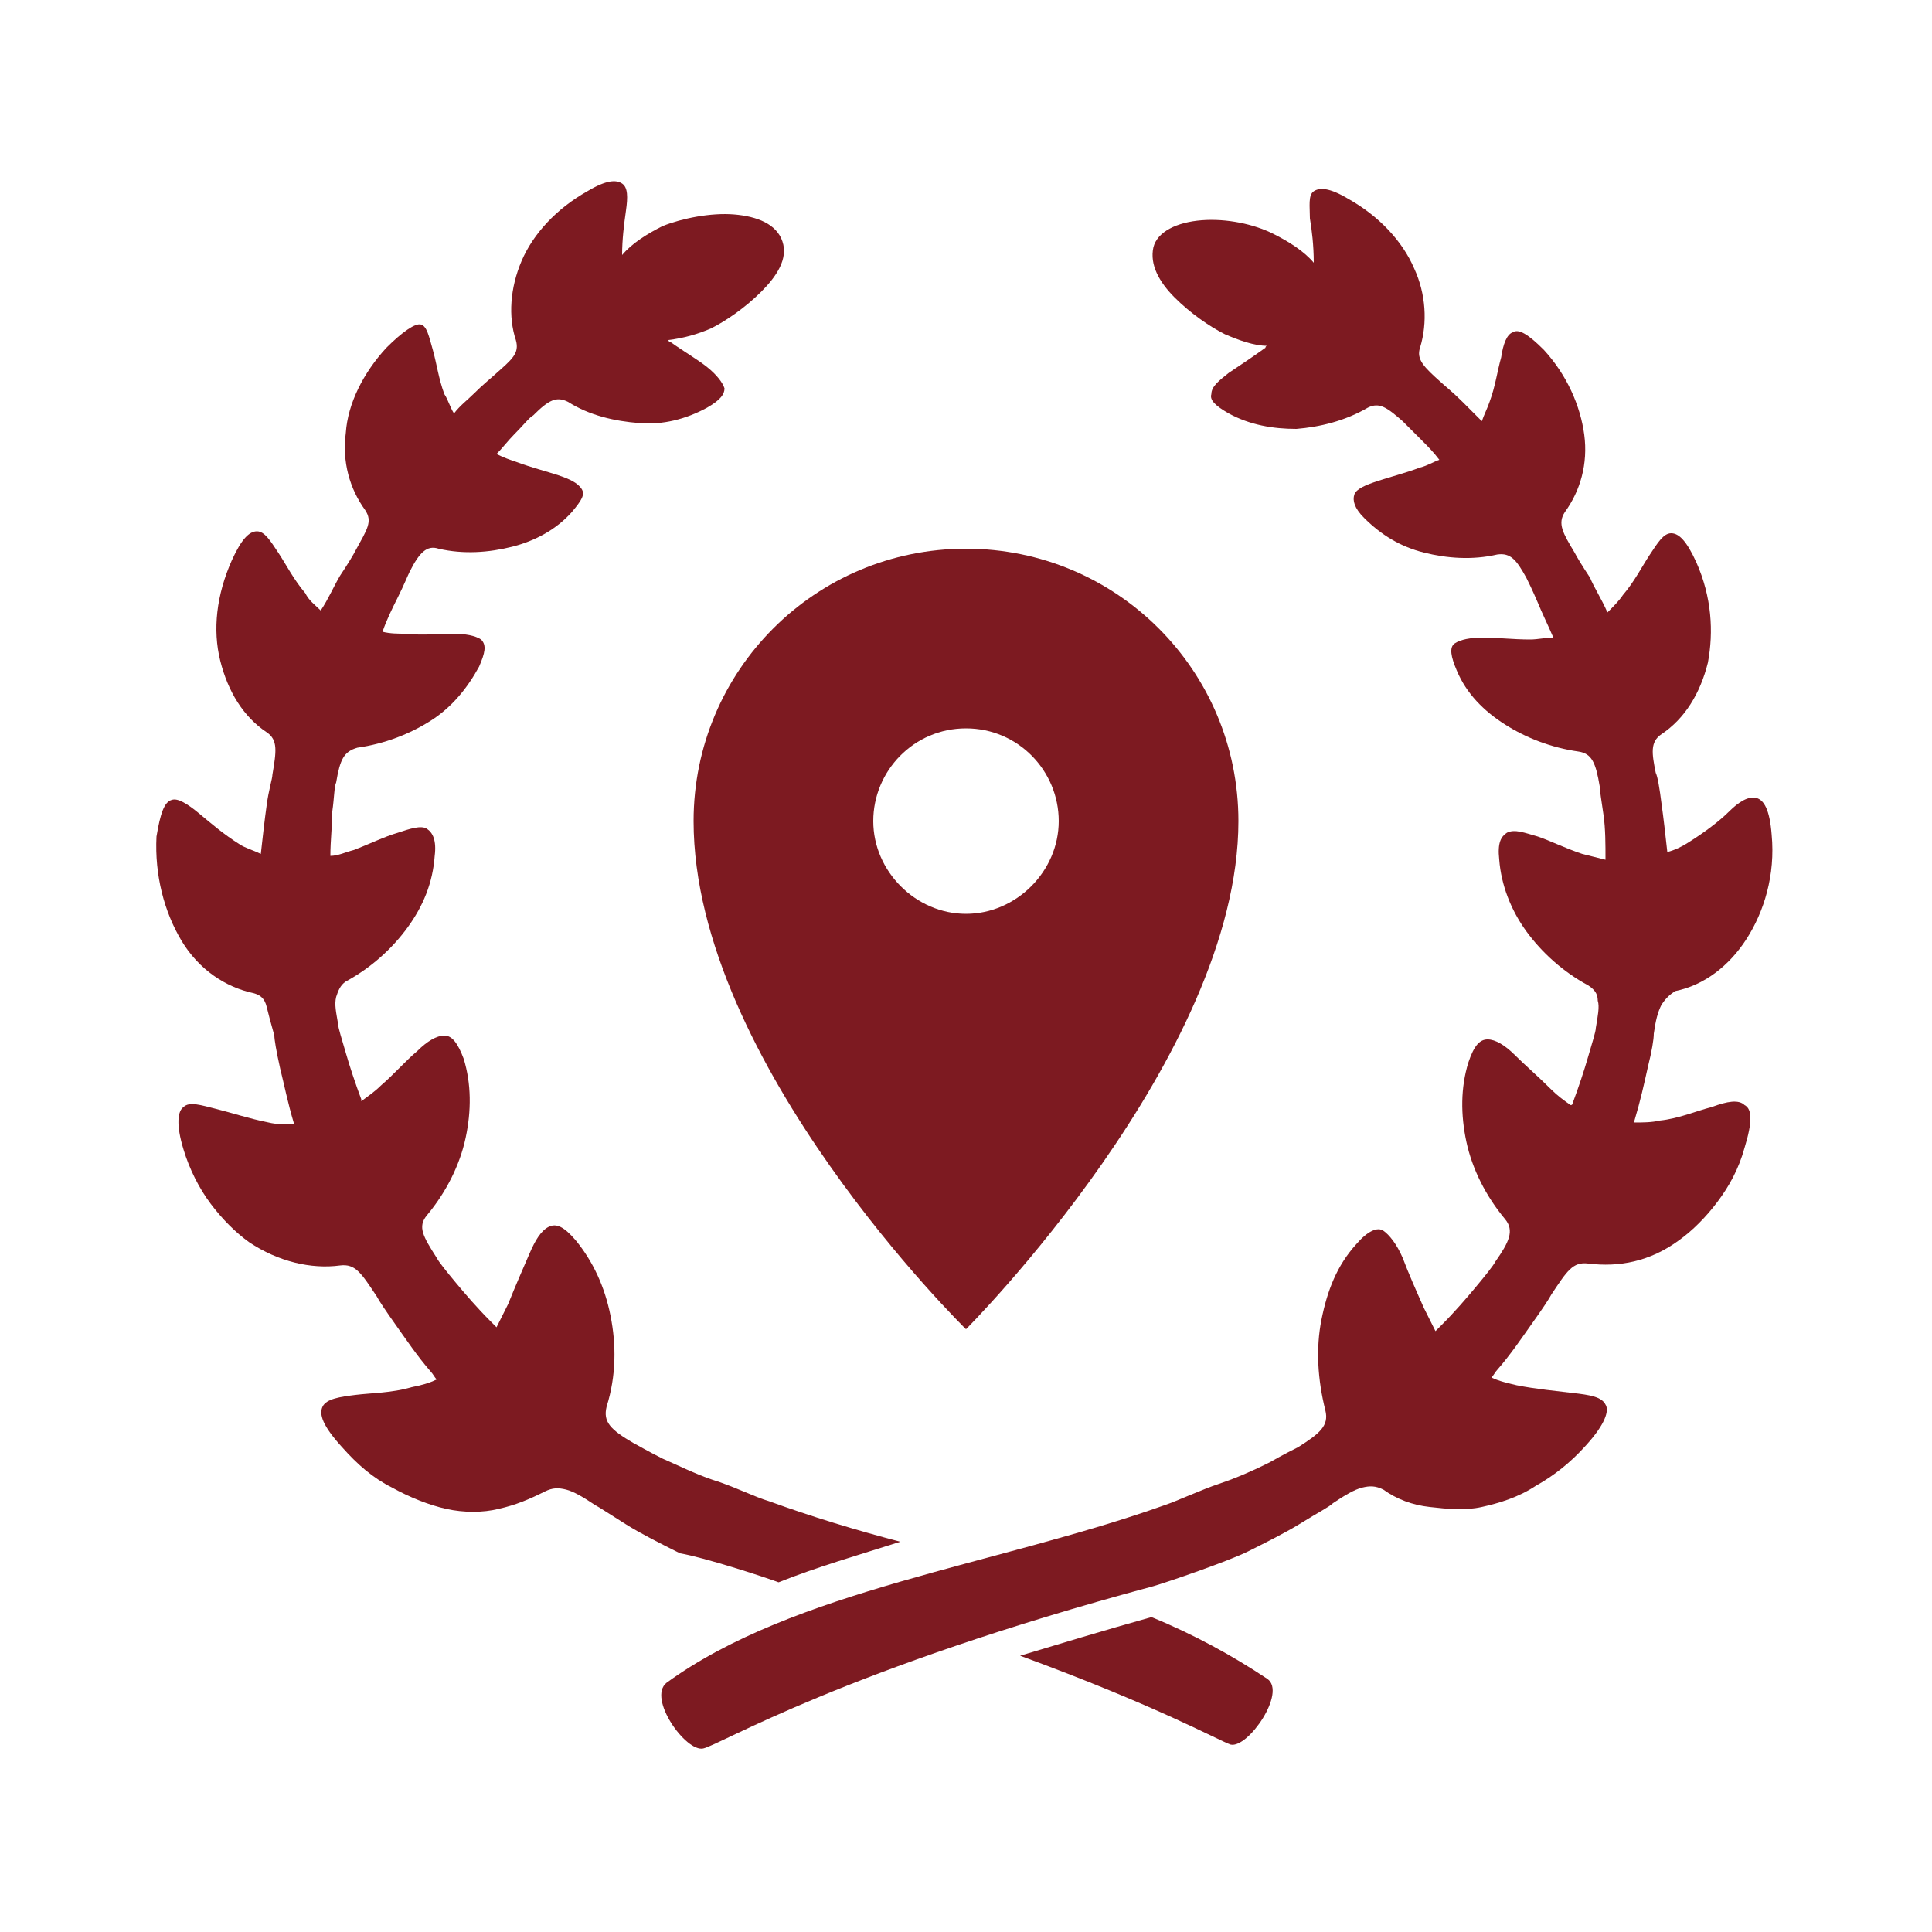
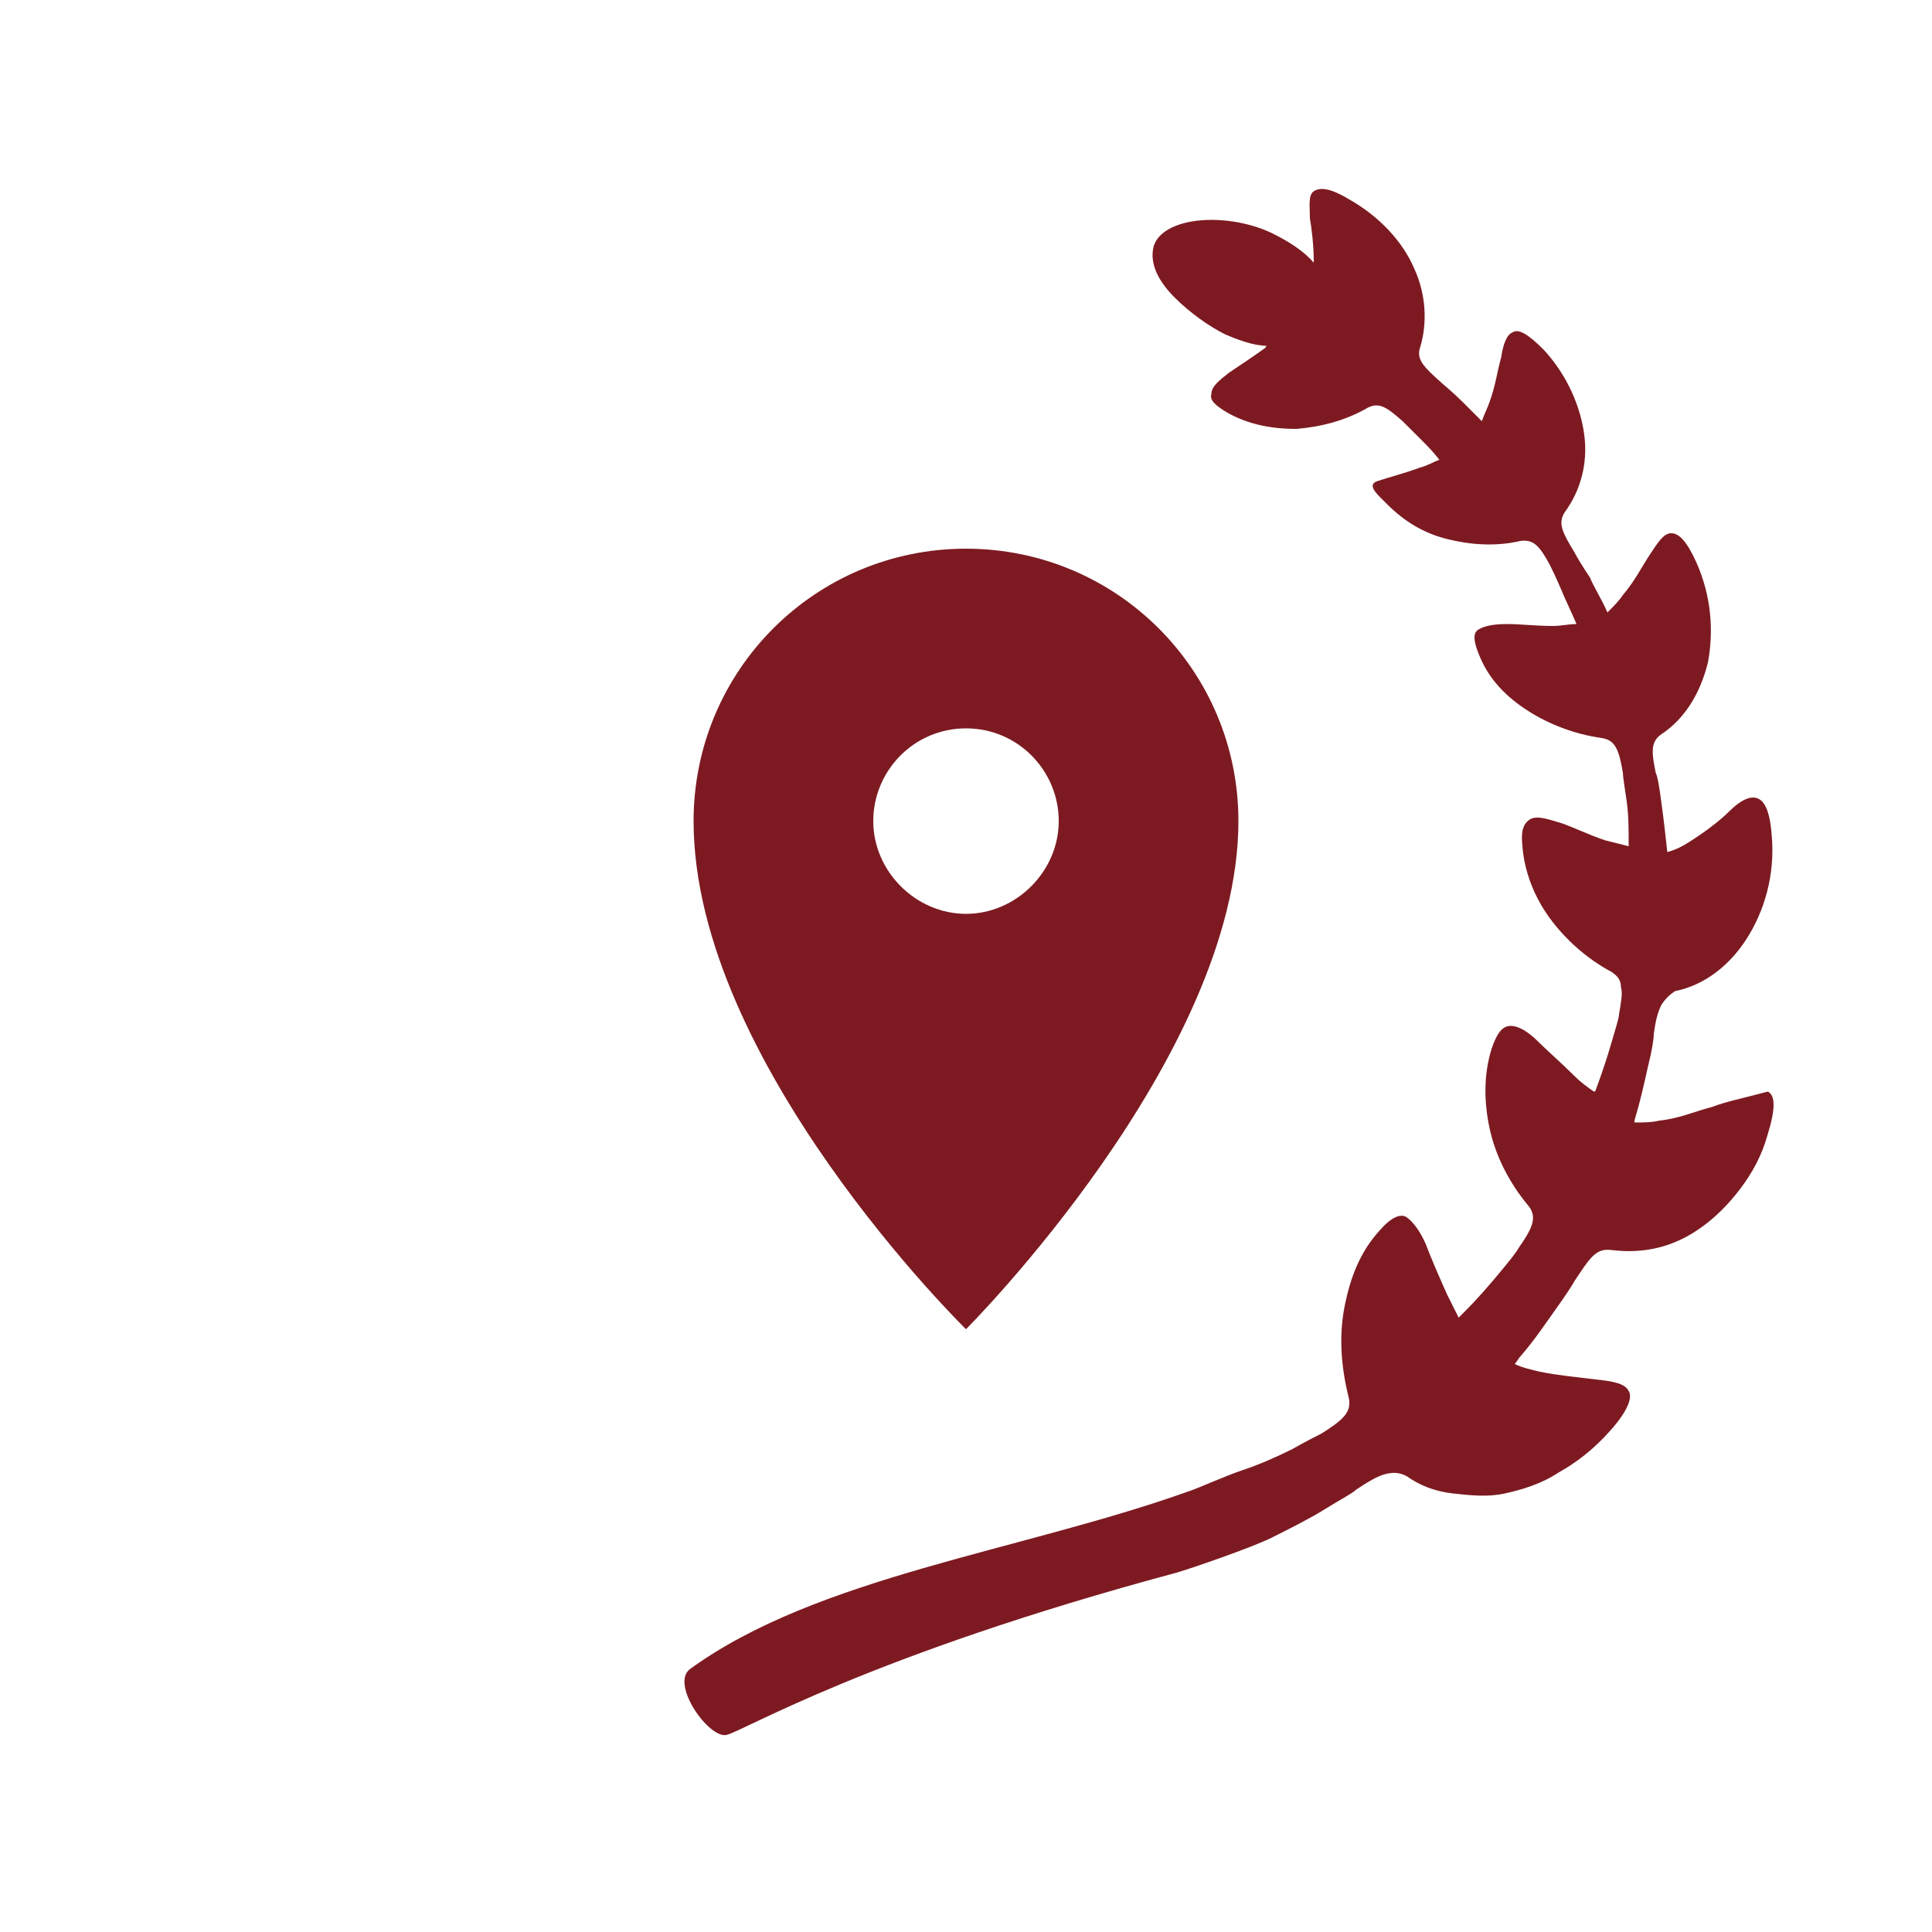
<svg xmlns="http://www.w3.org/2000/svg" version="1.1" id="_レイヤー_2" x="0px" y="0px" viewBox="0 0 100 100" style="enable-background:new 0 0 100 100;" xml:space="preserve">
  <style type="text/css">
	.st0{fill:#7D1A21;}
</style>
  <g id="_レイヤー_1-2">
    <g>
      <path class="st0" d="M64.1,42.5C64.1,54.7,50,68.8,50,68.8S35.9,55,35.9,42.5c0-7.8,6.3-14.1,14.1-14.1S64.1,34.7,64.1,42.5z     M50,37.7c-2.7,0-4.8,2.2-4.8,4.8s2.2,4.8,4.8,4.8s4.8-2.2,4.8-4.8S52.7,37.7,50,37.7z" />
      <g>
-         <path class="st0" d="M88.6,57.3c-0.8,0.2-1.7,0.6-2.7,0.7c-0.4,0.1-0.9,0.1-1.3,0.1c0,0,0-0.1,0-0.1c0.3-1,0.5-1.9,0.7-2.8     c0.2-0.8,0.3-1.4,0.3-1.7c0.1-0.7,0.2-1.1,0.4-1.5c0.2-0.3,0.4-0.5,0.7-0.7c1.5-0.3,2.8-1.3,3.7-2.7c0.9-1.4,1.5-3.3,1.3-5.4     c-0.1-1.3-0.4-1.8-0.8-1.9s-0.9,0.2-1.4,0.7s-1.3,1.1-2.1,1.6c-0.3,0.2-0.7,0.4-1.1,0.5c-0.1-0.9-0.2-1.8-0.3-2.5     c-0.1-0.8-0.2-1.4-0.3-1.6C85.5,39,85.4,38.4,86,38c1.2-0.8,2-2.1,2.4-3.7c0.3-1.6,0.2-3.4-0.6-5.2c-0.5-1.1-0.9-1.5-1.3-1.5     c-0.4,0-0.7,0.5-1.1,1.1c-0.4,0.6-0.8,1.4-1.4,2.1c-0.2,0.3-0.5,0.6-0.8,0.9c-0.3-0.7-0.7-1.3-0.9-1.8c-0.4-0.6-0.7-1.1-0.8-1.3     c-0.6-1-0.9-1.5-0.5-2.1c0.8-1.1,1.2-2.5,1-4c-0.2-1.5-0.9-3.1-2.1-4.4c-0.8-0.8-1.3-1.1-1.6-0.9c-0.3,0.1-0.5,0.6-0.6,1.3     c-0.2,0.7-0.3,1.5-0.6,2.3c-0.1,0.3-0.3,0.7-0.4,1c-0.4-0.4-0.7-0.7-1-1c-0.5-0.5-1-0.9-1.1-1c-0.9-0.8-1.3-1.2-1.1-1.8     c0.4-1.3,0.3-2.8-0.3-4.1c-0.6-1.4-1.8-2.7-3.4-3.6c-1-0.6-1.5-0.6-1.8-0.4c-0.3,0.2-0.2,0.8-0.2,1.4c0.1,0.6,0.2,1.4,0.2,2.3     c-0.5-0.6-1.3-1.1-2.1-1.5c-1-0.5-2.4-0.8-3.7-0.7c-1.3,0.1-2.3,0.6-2.5,1.4c-0.2,0.9,0.3,1.8,1.1,2.6c0.8,0.8,1.8,1.5,2.6,1.9     c0.7,0.3,1.5,0.6,2.2,0.6c0,0-0.1,0-0.1,0.1c-0.7,0.5-1.3,0.9-1.9,1.3c-0.5,0.4-0.9,0.7-0.9,1.1c-0.1,0.3,0.2,0.6,0.9,1     c1.1,0.6,2.3,0.8,3.5,0.8c1.2-0.1,2.5-0.4,3.7-1.1c0.6-0.3,1,0,1.8,0.7c0.1,0.1,0.5,0.5,1,1c0.3,0.3,0.6,0.6,0.9,1     c-0.3,0.1-0.6,0.3-1,0.4c-0.8,0.3-1.6,0.5-2.2,0.7c-0.6,0.2-1.1,0.4-1.2,0.7s0,0.7,0.5,1.2c0.9,0.9,1.9,1.5,3.1,1.8     c1.2,0.3,2.5,0.4,3.8,0.1c0.7-0.1,1,0.3,1.5,1.2c0.1,0.2,0.3,0.6,0.6,1.3c0.2,0.5,0.5,1.1,0.8,1.8c-0.4,0-0.8,0.1-1.2,0.1     c-0.9,0-1.7-0.1-2.4-0.1s-1.2,0.1-1.5,0.3c-0.3,0.2-0.2,0.7,0.1,1.4c0.5,1.2,1.4,2.1,2.5,2.8c1.1,0.7,2.4,1.2,3.8,1.4     c0.7,0.1,0.9,0.6,1.1,1.8c0,0.2,0.1,0.8,0.2,1.5c0.1,0.7,0.1,1.5,0.1,2.3c-0.4-0.1-0.8-0.2-1.2-0.3c-0.9-0.3-1.7-0.7-2.3-0.9     c-0.7-0.2-1.2-0.4-1.6-0.2c-0.3,0.2-0.5,0.5-0.4,1.4c0.1,1.3,0.6,2.6,1.4,3.7s1.9,2.1,3.2,2.8c0.3,0.2,0.5,0.4,0.5,0.8     c0.1,0.3,0,0.8-0.1,1.4c0,0.2-0.2,0.8-0.4,1.5c-0.2,0.7-0.5,1.6-0.8,2.4c0,0,0,0.1-0.1,0.1c-0.3-0.2-0.7-0.5-1-0.8     c-0.7-0.7-1.4-1.3-1.9-1.8s-1-0.8-1.4-0.8c-0.4,0-0.7,0.3-1,1.2c-0.4,1.3-0.4,2.7-0.1,4.1s1,2.8,2,4c0.5,0.6,0.2,1.2-0.5,2.2     c-0.1,0.2-0.5,0.7-1,1.3s-1.1,1.3-1.8,2c-0.1,0.1-0.2,0.2-0.3,0.3c-0.2-0.4-0.4-0.8-0.6-1.2c-0.4-0.9-0.8-1.8-1.1-2.6     c-0.3-0.7-0.7-1.2-1-1.4s-0.8,0-1.4,0.7c-1,1.1-1.5,2.4-1.8,3.9c-0.3,1.5-0.2,3.1,0.2,4.7c0.2,0.8-0.3,1.2-1.4,1.9     c-0.2,0.1-0.8,0.4-1.5,0.8c-0.8,0.4-1.7,0.8-2.6,1.1s-2.2,0.9-2.8,1.1c-8.7,3.1-19.2,4.4-25.8,9.2c-1,0.8,1,3.6,1.9,3.4     s7.3-4.1,23.3-8.4c0.7-0.2,3.9-1.3,4.9-1.8c1-0.5,2-1,2.8-1.5c0.8-0.5,1.4-0.8,1.6-1c0.6-0.4,1.1-0.7,1.5-0.8s0.7-0.1,1.1,0.1     c0.7,0.5,1.5,0.8,2.4,0.9s1.8,0.2,2.7,0c0.9-0.2,1.9-0.5,2.8-1.1c0.9-0.5,1.8-1.2,2.6-2.1c1-1.1,1.2-1.8,1-2.1     c-0.2-0.4-0.8-0.5-1.7-0.6c-0.8-0.1-1.9-0.2-2.9-0.4c-0.4-0.1-0.9-0.2-1.3-0.4c0.1-0.1,0.2-0.3,0.3-0.4c0.7-0.8,1.3-1.7,1.8-2.4     c0.5-0.7,0.9-1.3,1-1.5c0.8-1.2,1.1-1.7,1.9-1.6c1.6,0.2,3.2-0.1,4.7-1.2c0.7-0.5,1.4-1.2,2-2c0.6-0.8,1.1-1.7,1.4-2.8     c0.4-1.3,0.4-2,0-2.2C90,56.9,89.4,57,88.6,57.3L88.6,57.3z" />
-         <path class="st0" d="M40.3,81.9c2-0.8,4.1-1.4,6.3-2.1c-2.3-0.6-4.6-1.3-6.8-2.1c-0.7-0.2-1.9-0.8-2.9-1.1     c-0.9-0.3-1.9-0.8-2.6-1.1c-0.8-0.4-1.3-0.7-1.5-0.8c-1.2-0.7-1.6-1.1-1.4-1.9c0.5-1.6,0.5-3.2,0.2-4.7c-0.3-1.5-0.9-2.8-1.8-3.9     c-0.6-0.7-1-0.9-1.4-0.7s-0.7,0.7-1,1.4c-0.3,0.7-0.7,1.6-1.1,2.6c-0.2,0.4-0.4,0.8-0.6,1.2c-0.1-0.1-0.2-0.2-0.3-0.3     c-0.7-0.7-1.3-1.4-1.8-2c-0.5-0.6-0.9-1.1-1-1.3c-0.7-1.1-1-1.6-0.5-2.2c1-1.2,1.7-2.6,2-4c0.3-1.4,0.3-2.8-0.1-4.1     c-0.3-0.8-0.6-1.2-1-1.2c-0.4,0-0.9,0.3-1.4,0.8c-0.6,0.5-1.2,1.2-1.9,1.8c-0.3,0.3-0.6,0.5-1,0.8c0,0,0-0.1,0-0.1     c-0.3-0.8-0.6-1.7-0.8-2.4c-0.2-0.7-0.4-1.3-0.4-1.5c-0.1-0.6-0.2-1-0.1-1.4c0.1-0.3,0.2-0.6,0.5-0.8c1.3-0.7,2.4-1.7,3.2-2.8     c0.8-1.1,1.3-2.3,1.4-3.7c0.1-0.8-0.1-1.2-0.4-1.4c-0.3-0.2-0.9,0-1.5,0.2c-0.7,0.2-1.5,0.6-2.3,0.9c-0.4,0.1-0.8,0.3-1.2,0.3     c0-0.8,0.1-1.6,0.1-2.3c0.1-0.7,0.1-1.3,0.2-1.5c0.2-1.2,0.4-1.6,1.1-1.8c1.4-0.2,2.7-0.7,3.8-1.4c1.1-0.7,1.9-1.7,2.5-2.8     c0.3-0.7,0.4-1.1,0.1-1.4c-0.3-0.2-0.8-0.3-1.5-0.3c-0.7,0-1.5,0.1-2.4,0c-0.4,0-0.8,0-1.2-0.1c0.2-0.6,0.5-1.2,0.8-1.8     c0.3-0.6,0.5-1.1,0.6-1.3c0.5-1,0.9-1.4,1.5-1.2c1.3,0.3,2.6,0.2,3.8-0.1s2.3-0.9,3.1-1.8c0.5-0.6,0.7-0.9,0.5-1.2     c-0.2-0.3-0.6-0.5-1.2-0.7c-0.6-0.2-1.4-0.4-2.2-0.7c-0.3-0.1-0.6-0.2-1-0.4c0.3-0.3,0.6-0.7,0.9-1c0.5-0.5,0.8-0.9,1-1     c0.8-0.8,1.2-1,1.8-0.7c1.1,0.7,2.4,1,3.7,1.1c1.2,0.1,2.4-0.2,3.5-0.8c0.7-0.4,0.9-0.7,0.9-1c-0.1-0.3-0.4-0.7-0.9-1.1     c-0.5-0.4-1.2-0.8-1.9-1.3c0,0-0.1,0-0.1-0.1c0.8-0.1,1.5-0.3,2.2-0.6c0.8-0.4,1.8-1.1,2.6-1.9c0.8-0.8,1.4-1.7,1.1-2.6     s-1.3-1.3-2.5-1.4c-1.2-0.1-2.7,0.2-3.7,0.6c-0.8,0.4-1.6,0.9-2.1,1.5c0-0.8,0.1-1.6,0.2-2.3c0.1-0.7,0.1-1.2-0.2-1.4     c-0.3-0.2-0.8-0.2-1.8,0.4c-1.6,0.9-2.8,2.2-3.4,3.6s-0.7,2.9-0.3,4.1c0.2,0.7-0.2,1-1.1,1.8c-0.1,0.1-0.6,0.5-1.1,1     c-0.3,0.3-0.7,0.6-1,1c-0.2-0.3-0.3-0.7-0.5-1c-0.3-0.8-0.4-1.6-0.6-2.3c-0.2-0.7-0.3-1.2-0.6-1.3S20.8,17.2,20,18     c-1.2,1.3-2,2.9-2.1,4.4c-0.2,1.5,0.2,2.9,1,4c0.4,0.6,0.1,1-0.5,2.1c-0.1,0.2-0.4,0.7-0.8,1.3c-0.3,0.5-0.6,1.2-1,1.8     c-0.3-0.3-0.6-0.5-0.8-0.9c-0.6-0.7-1-1.5-1.4-2.1c-0.4-0.6-0.7-1.1-1.1-1.1s-0.8,0.4-1.3,1.5c-0.8,1.8-1,3.6-0.6,5.2     c0.4,1.6,1.2,2.9,2.4,3.7c0.6,0.4,0.5,1,0.3,2.2c0,0.2-0.2,0.8-0.3,1.6c-0.1,0.7-0.2,1.6-0.3,2.5c-0.4-0.2-0.8-0.3-1.1-0.5     c-0.8-0.5-1.5-1.1-2.1-1.6c-0.6-0.5-1.1-0.8-1.4-0.7c-0.4,0.1-0.6,0.7-0.8,1.9c-0.1,2,0.4,3.9,1.3,5.4s2.3,2.4,3.7,2.7     c0.4,0.1,0.6,0.3,0.7,0.7s0.2,0.8,0.4,1.5c0,0.2,0.1,0.8,0.3,1.7c0.2,0.8,0.4,1.8,0.7,2.8c0,0,0,0.1,0,0.1c-0.4,0-0.9,0-1.3-0.1     c-1-0.2-1.9-0.5-2.7-0.7c-0.8-0.2-1.4-0.4-1.7-0.1c-0.3,0.2-0.4,0.9,0,2.2c0.3,1,0.8,2,1.4,2.8s1.3,1.5,2,2     c1.5,1,3.2,1.4,4.7,1.2c0.8-0.1,1.1,0.4,1.9,1.6c0.1,0.2,0.5,0.8,1,1.5c0.5,0.7,1.1,1.6,1.8,2.4c0.1,0.1,0.2,0.3,0.3,0.4     c-0.4,0.2-0.8,0.3-1.3,0.4c-1,0.3-2.1,0.3-2.9,0.4c-0.8,0.1-1.5,0.2-1.7,0.6c-0.2,0.4,0,1,1,2.1c0.8,0.9,1.6,1.6,2.6,2.1     c0.9,0.5,1.9,0.9,2.8,1.1c0.9,0.2,1.9,0.2,2.7,0c0.9-0.2,1.6-0.5,2.4-0.9c0.4-0.2,0.7-0.2,1.1-0.1c0.4,0.1,0.9,0.4,1.5,0.8     c0.2,0.1,0.8,0.5,1.6,1c0.8,0.5,1.8,1,2.8,1.5C36.4,80.6,39.5,81.6,40.3,81.9L40.3,81.9z" />
-         <path class="st0" d="M59.6,83.7c-2.5,0.7-4.8,1.4-6.8,2c7.1,2.6,10.3,4.4,10.9,4.6c0.9,0.2,2.9-2.7,1.9-3.4     C63.8,85.7,61.8,84.6,59.6,83.7L59.6,83.7z" />
+         <path class="st0" d="M88.6,57.3c-0.8,0.2-1.7,0.6-2.7,0.7c-0.4,0.1-0.9,0.1-1.3,0.1c0,0,0-0.1,0-0.1c0.3-1,0.5-1.9,0.7-2.8     c0.2-0.8,0.3-1.4,0.3-1.7c0.1-0.7,0.2-1.1,0.4-1.5c0.2-0.3,0.4-0.5,0.7-0.7c1.5-0.3,2.8-1.3,3.7-2.7c0.9-1.4,1.5-3.3,1.3-5.4     c-0.1-1.3-0.4-1.8-0.8-1.9s-0.9,0.2-1.4,0.7s-1.3,1.1-2.1,1.6c-0.3,0.2-0.7,0.4-1.1,0.5c-0.1-0.9-0.2-1.8-0.3-2.5     c-0.1-0.8-0.2-1.4-0.3-1.6C85.5,39,85.4,38.4,86,38c1.2-0.8,2-2.1,2.4-3.7c0.3-1.6,0.2-3.4-0.6-5.2c-0.5-1.1-0.9-1.5-1.3-1.5     c-0.4,0-0.7,0.5-1.1,1.1c-0.4,0.6-0.8,1.4-1.4,2.1c-0.2,0.3-0.5,0.6-0.8,0.9c-0.3-0.7-0.7-1.3-0.9-1.8c-0.4-0.6-0.7-1.1-0.8-1.3     c-0.6-1-0.9-1.5-0.5-2.1c0.8-1.1,1.2-2.5,1-4c-0.2-1.5-0.9-3.1-2.1-4.4c-0.8-0.8-1.3-1.1-1.6-0.9c-0.3,0.1-0.5,0.6-0.6,1.3     c-0.2,0.7-0.3,1.5-0.6,2.3c-0.1,0.3-0.3,0.7-0.4,1c-0.4-0.4-0.7-0.7-1-1c-0.5-0.5-1-0.9-1.1-1c-0.9-0.8-1.3-1.2-1.1-1.8     c0.4-1.3,0.3-2.8-0.3-4.1c-0.6-1.4-1.8-2.7-3.4-3.6c-1-0.6-1.5-0.6-1.8-0.4c-0.3,0.2-0.2,0.8-0.2,1.4c0.1,0.6,0.2,1.4,0.2,2.3     c-0.5-0.6-1.3-1.1-2.1-1.5c-1-0.5-2.4-0.8-3.7-0.7c-1.3,0.1-2.3,0.6-2.5,1.4c-0.2,0.9,0.3,1.8,1.1,2.6c0.8,0.8,1.8,1.5,2.6,1.9     c0.7,0.3,1.5,0.6,2.2,0.6c0,0-0.1,0-0.1,0.1c-0.7,0.5-1.3,0.9-1.9,1.3c-0.5,0.4-0.9,0.7-0.9,1.1c-0.1,0.3,0.2,0.6,0.9,1     c1.1,0.6,2.3,0.8,3.5,0.8c1.2-0.1,2.5-0.4,3.7-1.1c0.6-0.3,1,0,1.8,0.7c0.1,0.1,0.5,0.5,1,1c0.3,0.3,0.6,0.6,0.9,1     c-0.3,0.1-0.6,0.3-1,0.4c-0.8,0.3-1.6,0.5-2.2,0.7s0,0.7,0.5,1.2c0.9,0.9,1.9,1.5,3.1,1.8     c1.2,0.3,2.5,0.4,3.8,0.1c0.7-0.1,1,0.3,1.5,1.2c0.1,0.2,0.3,0.6,0.6,1.3c0.2,0.5,0.5,1.1,0.8,1.8c-0.4,0-0.8,0.1-1.2,0.1     c-0.9,0-1.7-0.1-2.4-0.1s-1.2,0.1-1.5,0.3c-0.3,0.2-0.2,0.7,0.1,1.4c0.5,1.2,1.4,2.1,2.5,2.8c1.1,0.7,2.4,1.2,3.8,1.4     c0.7,0.1,0.9,0.6,1.1,1.8c0,0.2,0.1,0.8,0.2,1.5c0.1,0.7,0.1,1.5,0.1,2.3c-0.4-0.1-0.8-0.2-1.2-0.3c-0.9-0.3-1.7-0.7-2.3-0.9     c-0.7-0.2-1.2-0.4-1.6-0.2c-0.3,0.2-0.5,0.5-0.4,1.4c0.1,1.3,0.6,2.6,1.4,3.7s1.9,2.1,3.2,2.8c0.3,0.2,0.5,0.4,0.5,0.8     c0.1,0.3,0,0.8-0.1,1.4c0,0.2-0.2,0.8-0.4,1.5c-0.2,0.7-0.5,1.6-0.8,2.4c0,0,0,0.1-0.1,0.1c-0.3-0.2-0.7-0.5-1-0.8     c-0.7-0.7-1.4-1.3-1.9-1.8s-1-0.8-1.4-0.8c-0.4,0-0.7,0.3-1,1.2c-0.4,1.3-0.4,2.7-0.1,4.1s1,2.8,2,4c0.5,0.6,0.2,1.2-0.5,2.2     c-0.1,0.2-0.5,0.7-1,1.3s-1.1,1.3-1.8,2c-0.1,0.1-0.2,0.2-0.3,0.3c-0.2-0.4-0.4-0.8-0.6-1.2c-0.4-0.9-0.8-1.8-1.1-2.6     c-0.3-0.7-0.7-1.2-1-1.4s-0.8,0-1.4,0.7c-1,1.1-1.5,2.4-1.8,3.9c-0.3,1.5-0.2,3.1,0.2,4.7c0.2,0.8-0.3,1.2-1.4,1.9     c-0.2,0.1-0.8,0.4-1.5,0.8c-0.8,0.4-1.7,0.8-2.6,1.1s-2.2,0.9-2.8,1.1c-8.7,3.1-19.2,4.4-25.8,9.2c-1,0.8,1,3.6,1.9,3.4     s7.3-4.1,23.3-8.4c0.7-0.2,3.9-1.3,4.9-1.8c1-0.5,2-1,2.8-1.5c0.8-0.5,1.4-0.8,1.6-1c0.6-0.4,1.1-0.7,1.5-0.8s0.7-0.1,1.1,0.1     c0.7,0.5,1.5,0.8,2.4,0.9s1.8,0.2,2.7,0c0.9-0.2,1.9-0.5,2.8-1.1c0.9-0.5,1.8-1.2,2.6-2.1c1-1.1,1.2-1.8,1-2.1     c-0.2-0.4-0.8-0.5-1.7-0.6c-0.8-0.1-1.9-0.2-2.9-0.4c-0.4-0.1-0.9-0.2-1.3-0.4c0.1-0.1,0.2-0.3,0.3-0.4c0.7-0.8,1.3-1.7,1.8-2.4     c0.5-0.7,0.9-1.3,1-1.5c0.8-1.2,1.1-1.7,1.9-1.6c1.6,0.2,3.2-0.1,4.7-1.2c0.7-0.5,1.4-1.2,2-2c0.6-0.8,1.1-1.7,1.4-2.8     c0.4-1.3,0.4-2,0-2.2C90,56.9,89.4,57,88.6,57.3L88.6,57.3z" />
      </g>
    </g>
  </g>
</svg>